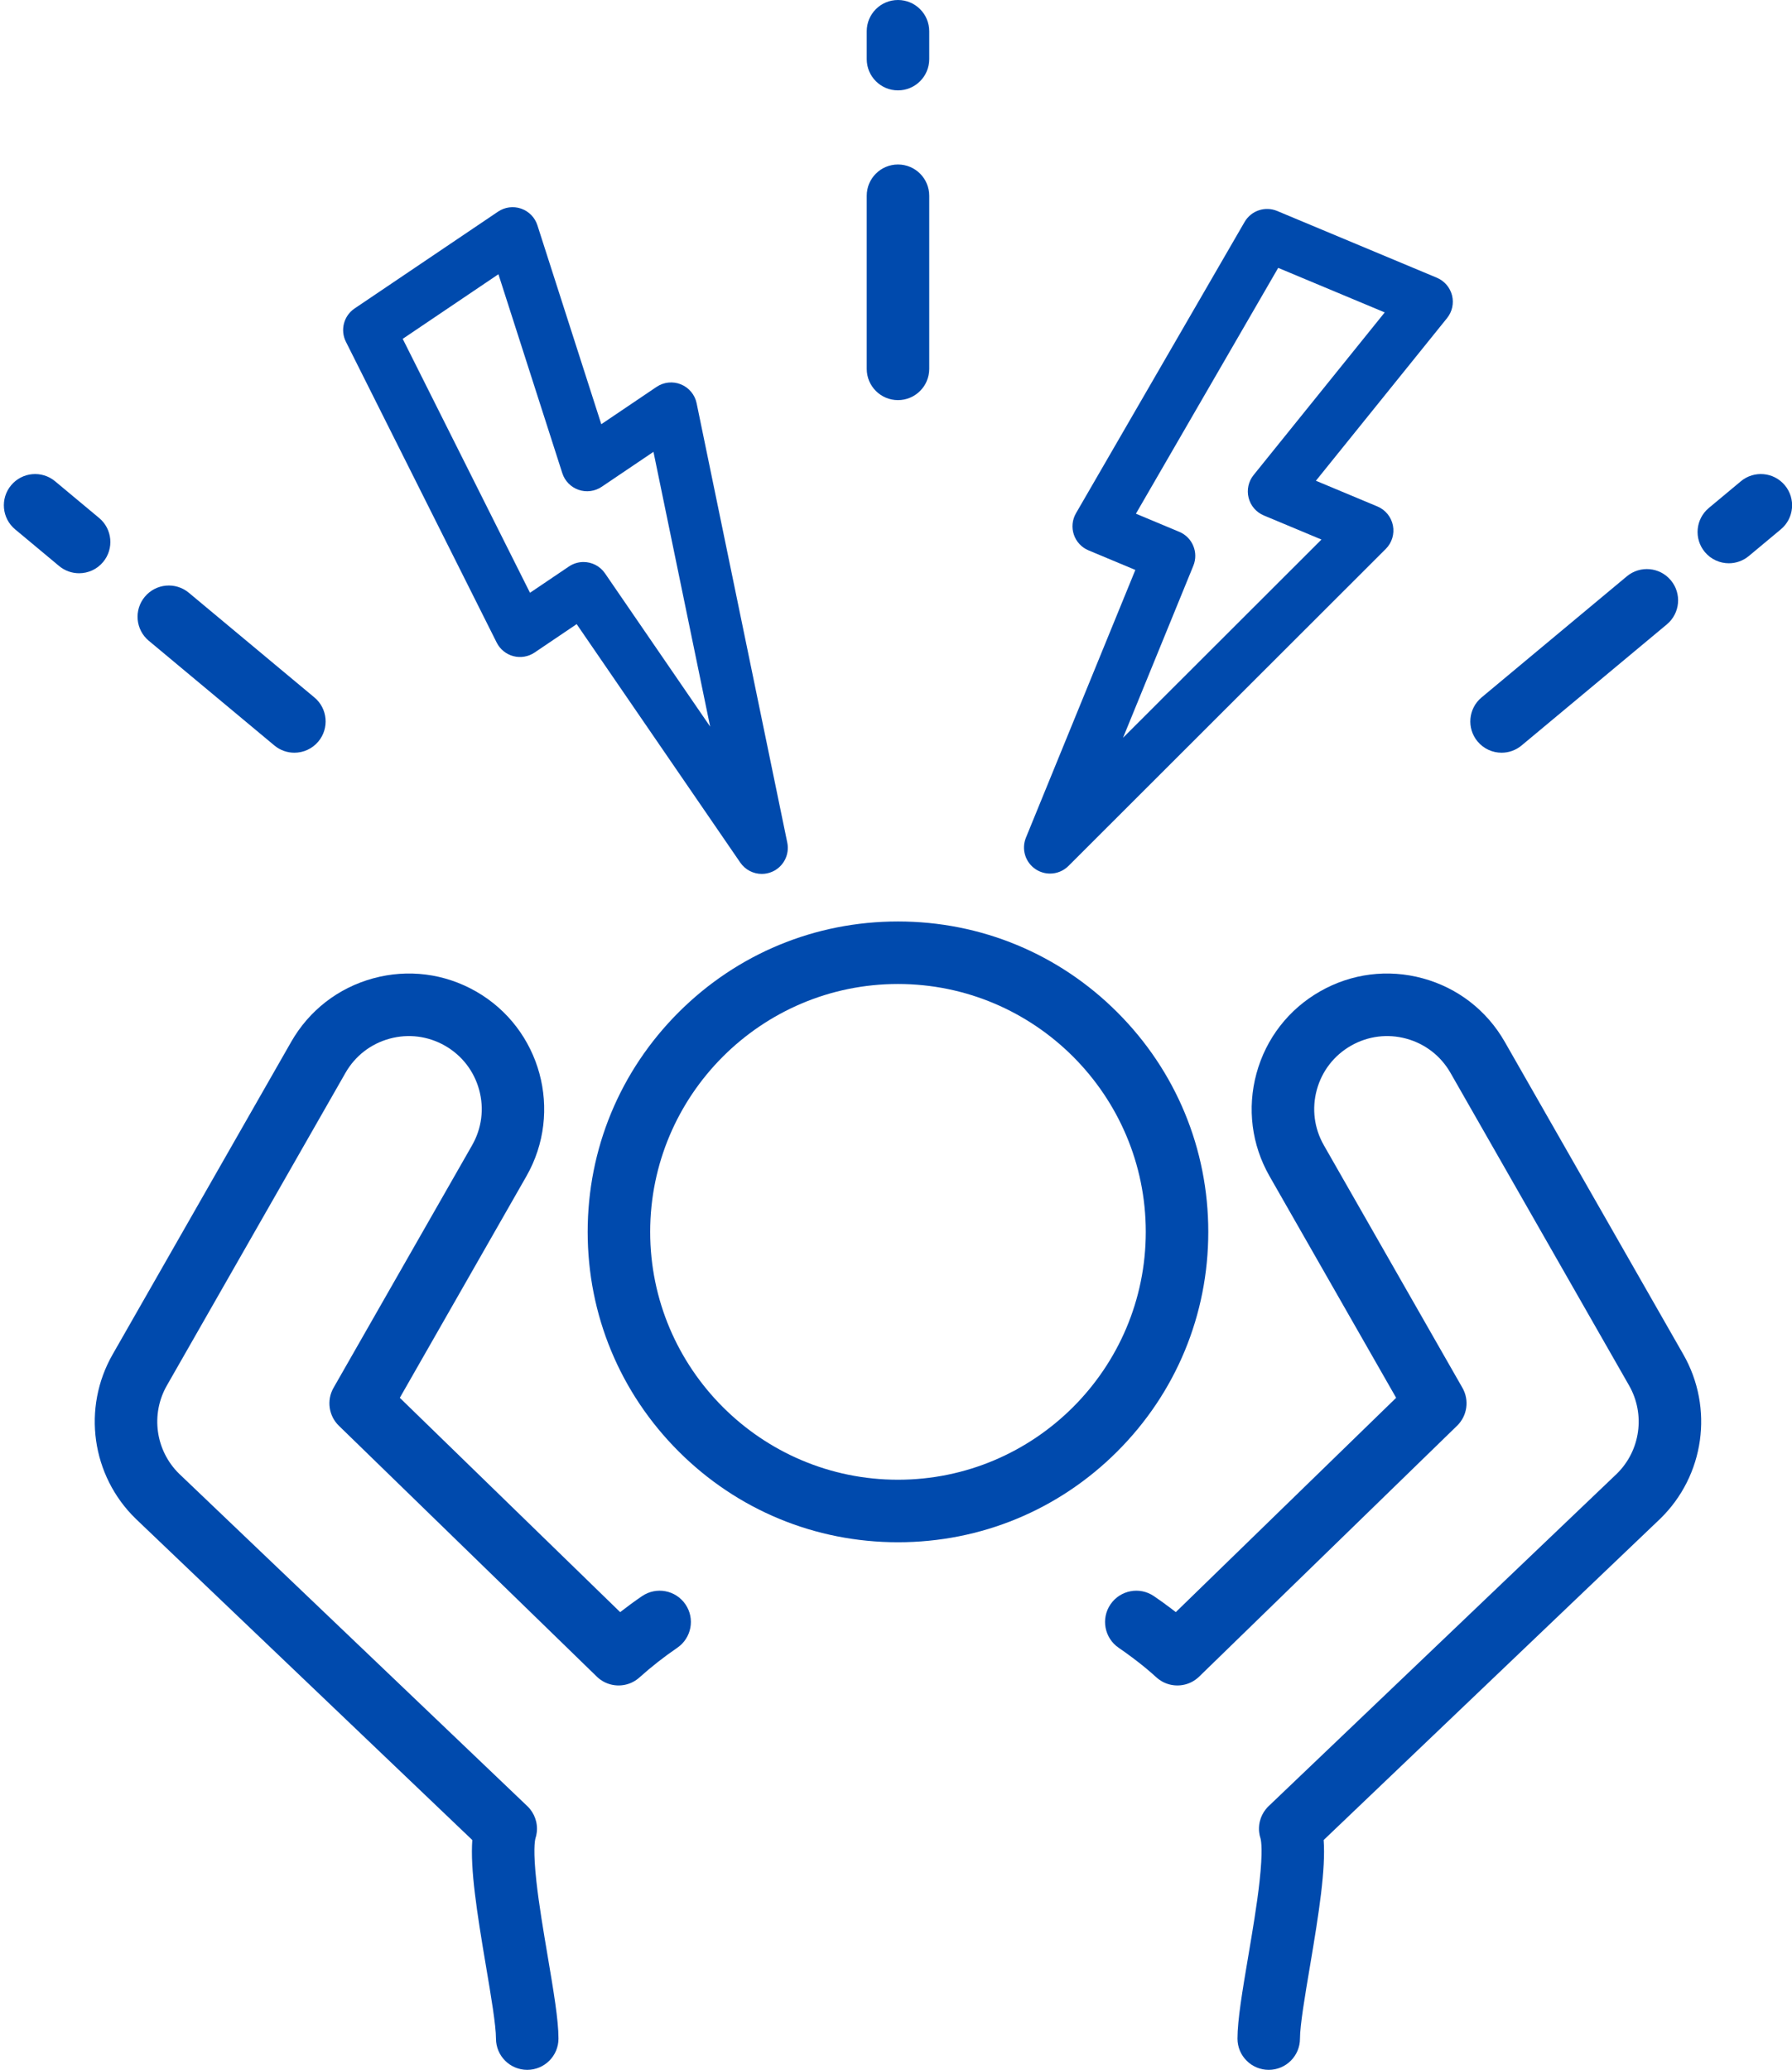
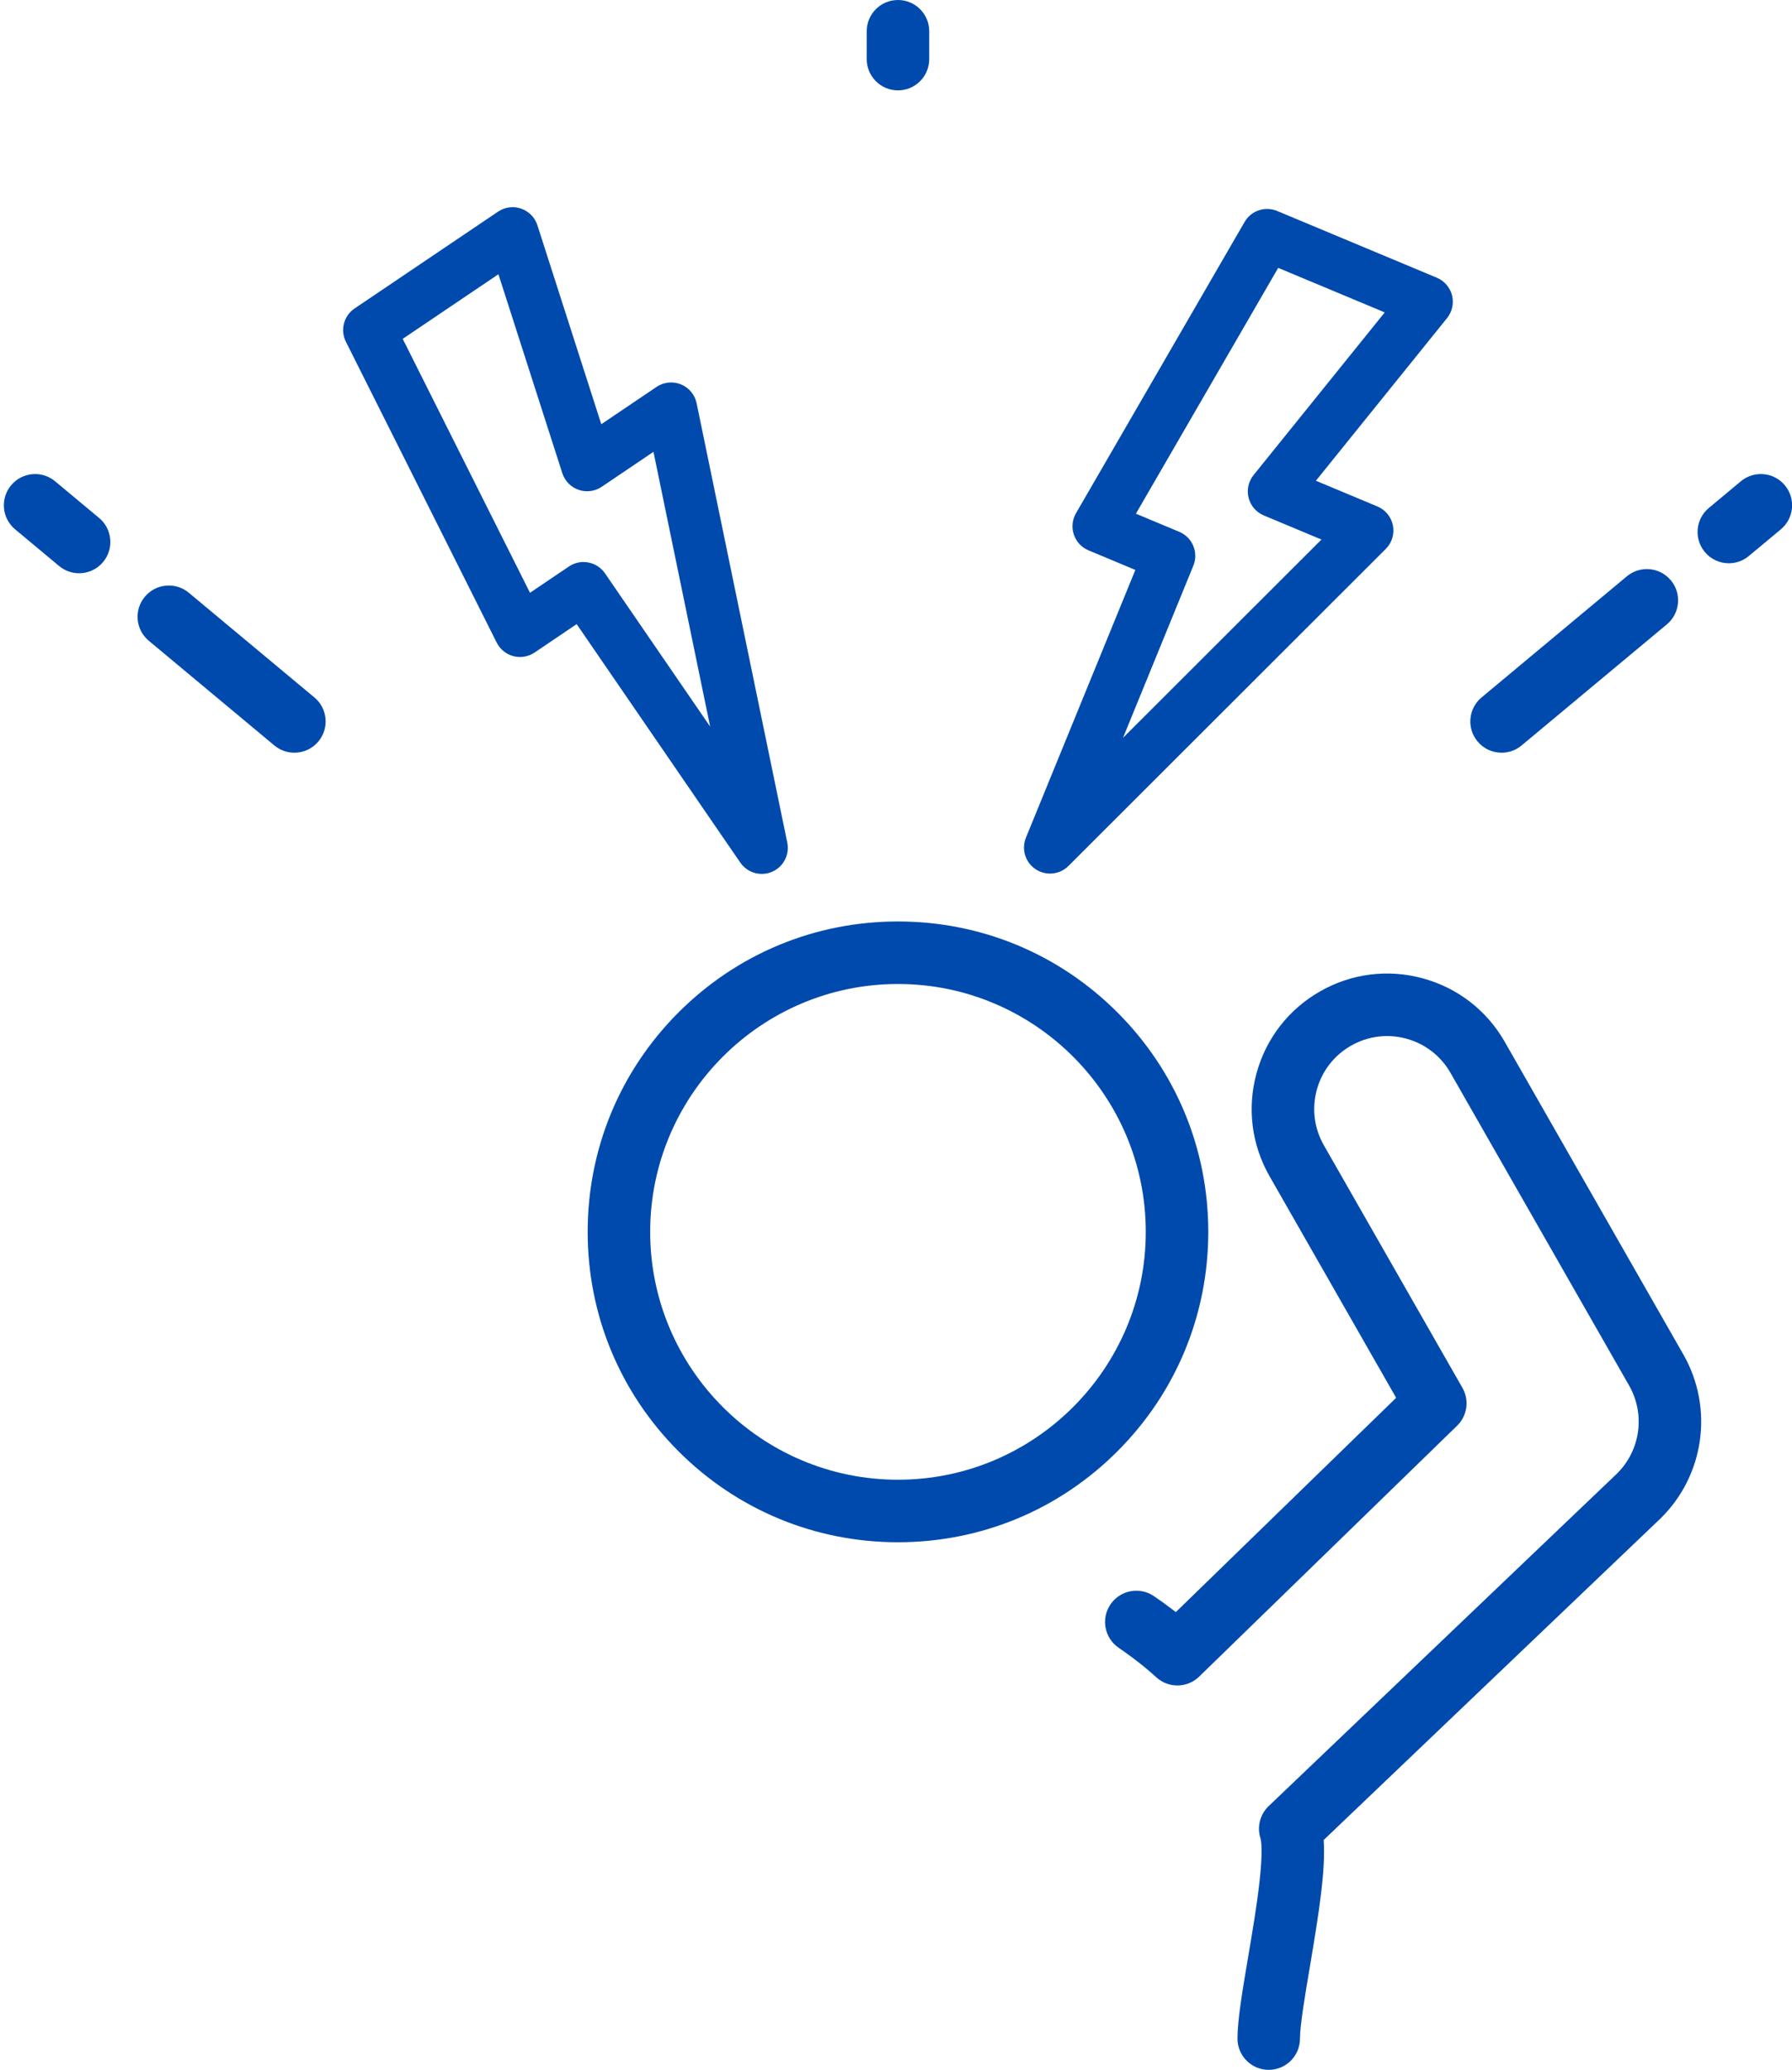
<svg xmlns="http://www.w3.org/2000/svg" fill="#000000" height="1986.2" preserveAspectRatio="xMidYMid meet" version="1" viewBox="-3.7 0.0 1720.1 1986.2" width="1720.1" zoomAndPan="magnify">
  <defs>
    <clipPath id="a">
      <path d="M 87 934 L 660 934 L 660 1986.23 L 87 1986.23 Z M 87 934" />
    </clipPath>
    <clipPath id="b">
      <path d="M 1057 934 L 1630 934 L 1630 1986.23 L 1057 1986.23 Z M 1057 934" />
    </clipPath>
    <clipPath id="c">
      <path d="M 1625 454 L 1716.488 454 L 1716.488 541 L 1625 541 Z M 1625 454" />
    </clipPath>
  </defs>
  <g>
    <g id="change1_2">
      <path d="M 858.246 1419.949 C 727.094 1419.949 620.391 1313.25 620.391 1182.102 C 620.391 1050.941 727.094 944.238 858.246 944.238 C 989.402 944.238 1096.102 1050.941 1096.102 1182.102 C 1096.102 1313.25 989.402 1419.949 858.246 1419.949 Z M 1156.102 1182.102 C 1156.102 1102.539 1125.121 1027.738 1068.859 971.48 C 1012.609 915.219 937.809 884.238 858.246 884.238 C 778.688 884.238 703.887 915.219 647.629 971.48 C 591.371 1027.738 560.391 1102.539 560.391 1182.102 C 560.391 1261.66 591.371 1336.461 647.629 1392.711 C 703.887 1448.969 778.688 1479.949 858.246 1479.949 C 937.809 1479.949 1012.609 1448.969 1068.859 1392.711 C 1125.121 1336.461 1156.102 1261.66 1156.102 1182.102" fill="#004aad" />
    </g>
    <g clip-path="url(#a)" id="change1_10">
-       <path d="M 612.555 1531.672 C 605.426 1536.531 598.422 1541.66 591.578 1547 L 380.074 1341.34 L 501.562 1128.738 C 537.129 1066.5 515.426 986.934 453.188 951.371 C 423.039 934.141 387.988 929.68 354.484 938.82 C 320.984 947.961 293.047 969.59 275.82 999.742 L 104.391 1299.738 C 74.992 1351.191 84.102 1416 126.539 1457.352 C 126.613 1457.422 126.688 1457.488 126.766 1457.57 L 449.652 1765.699 C 447.66 1793.691 453.863 1834.012 462.934 1887.648 C 467.574 1915.102 472.375 1943.48 472.375 1956.23 C 472.375 1972.801 485.809 1986.23 502.375 1986.23 C 518.945 1986.23 532.375 1972.801 532.375 1956.23 C 532.375 1938.441 527.609 1910.27 522.094 1877.648 C 517.926 1853 513.617 1827.512 511.172 1805.359 C 507.957 1776.219 509.617 1766.602 510.223 1764.289 C 510.895 1762.25 511.344 1760.148 511.566 1758.031 C 511.57 1757.961 511.578 1757.898 511.586 1757.828 C 511.625 1757.43 511.656 1757.031 511.68 1756.629 C 511.688 1756.488 511.695 1756.352 511.699 1756.211 C 511.715 1755.879 511.727 1755.551 511.73 1755.219 C 511.734 1755.039 511.73 1754.859 511.73 1754.68 C 511.73 1754.379 511.723 1754.078 511.715 1753.781 C 511.707 1753.59 511.695 1753.398 511.688 1753.211 C 511.672 1752.91 511.648 1752.609 511.625 1752.309 C 511.609 1752.141 511.594 1751.961 511.574 1751.789 C 511.543 1751.469 511.504 1751.148 511.461 1750.828 C 511.441 1750.691 511.422 1750.539 511.398 1750.398 C 511.348 1750.039 511.285 1749.68 511.219 1749.32 C 511.199 1749.23 511.184 1749.141 511.168 1749.059 C 511.086 1748.641 510.992 1748.219 510.895 1747.809 C 510.891 1747.781 510.883 1747.762 510.875 1747.73 C 509.879 1743.629 508.008 1739.711 505.27 1736.25 C 505.215 1736.18 505.156 1736.121 505.105 1736.051 C 504.871 1735.762 504.637 1735.469 504.395 1735.191 C 504.242 1735.02 504.086 1734.852 503.93 1734.68 C 503.77 1734.5 503.613 1734.328 503.449 1734.148 C 503.172 1733.859 502.887 1733.578 502.602 1733.301 C 502.551 1733.25 502.504 1733.199 502.449 1733.148 L 502.391 1733.102 C 502.34 1733.051 502.289 1733 502.234 1732.949 L 168.312 1414.281 C 145.547 1392.012 140.68 1357.172 156.484 1329.512 L 327.914 1029.512 C 337.191 1013.281 352.234 1001.629 370.273 996.707 C 388.312 991.789 407.188 994.188 423.422 1003.461 C 439.656 1012.738 451.305 1027.781 456.227 1045.82 C 461.145 1063.859 458.746 1082.738 449.469 1098.969 L 316.445 1331.762 C 309.656 1343.641 311.77 1358.609 321.578 1368.148 L 569.141 1608.871 C 569.266 1608.988 569.395 1609.102 569.52 1609.219 C 569.746 1609.43 569.973 1609.648 570.203 1609.852 C 570.34 1609.969 570.48 1610.09 570.617 1610.199 C 570.879 1610.43 571.141 1610.648 571.41 1610.871 C 571.523 1610.961 571.641 1611.039 571.754 1611.129 C 572.051 1611.359 572.344 1611.578 572.648 1611.801 C 572.719 1611.852 572.793 1611.898 572.863 1611.949 C 573.5 1612.391 574.152 1612.809 574.816 1613.199 C 574.938 1613.27 575.059 1613.352 575.18 1613.422 C 575.363 1613.531 575.547 1613.621 575.73 1613.719 C 576 1613.871 576.27 1614.02 576.543 1614.148 C 576.703 1614.23 576.867 1614.309 577.027 1614.391 C 577.332 1614.531 577.633 1614.68 577.938 1614.809 C 578.09 1614.879 578.242 1614.941 578.395 1615 C 578.715 1615.141 579.035 1615.27 579.359 1615.391 C 579.508 1615.449 579.652 1615.5 579.801 1615.551 C 580.133 1615.672 580.465 1615.789 580.801 1615.898 C 580.945 1615.949 581.094 1615.988 581.242 1616.031 C 581.578 1616.141 581.922 1616.238 582.262 1616.328 C 582.41 1616.371 582.559 1616.41 582.707 1616.441 C 583.047 1616.531 583.391 1616.609 583.734 1616.691 C 583.887 1616.719 584.039 1616.75 584.188 1616.781 C 584.531 1616.852 584.875 1616.91 585.219 1616.961 C 585.375 1616.988 585.531 1617.012 585.688 1617.039 C 586.027 1617.09 586.367 1617.129 586.707 1617.172 C 586.871 1617.191 587.031 1617.199 587.195 1617.219 C 587.531 1617.25 587.867 1617.281 588.203 1617.301 C 588.371 1617.309 588.539 1617.32 588.711 1617.328 C 589.039 1617.34 589.371 1617.352 589.699 1617.352 C 589.82 1617.352 589.941 1617.359 590.062 1617.359 C 590.121 1617.359 590.18 1617.359 590.238 1617.359 C 590.477 1617.352 590.719 1617.352 590.957 1617.34 C 591.184 1617.328 591.41 1617.328 591.641 1617.309 C 591.867 1617.301 592.098 1617.289 592.324 1617.27 C 592.562 1617.25 592.801 1617.23 593.035 1617.211 C 593.258 1617.191 593.48 1617.16 593.703 1617.129 C 593.945 1617.102 594.188 1617.07 594.426 1617.039 C 594.645 1617 594.863 1616.969 595.078 1616.93 C 595.32 1616.891 595.562 1616.852 595.805 1616.801 C 596.02 1616.762 596.238 1616.719 596.457 1616.672 C 596.691 1616.621 596.926 1616.559 597.156 1616.5 C 597.383 1616.449 597.605 1616.398 597.824 1616.34 C 598.047 1616.281 598.266 1616.211 598.484 1616.148 C 598.719 1616.078 598.953 1616.012 599.184 1615.941 C 599.383 1615.879 599.574 1615.809 599.77 1615.738 C 600.023 1615.66 600.277 1615.57 600.527 1615.48 C 600.676 1615.422 600.824 1615.359 600.973 1615.301 C 601.266 1615.191 601.562 1615.07 601.855 1614.949 C 601.883 1614.941 601.914 1614.922 601.941 1614.91 C 604.398 1613.852 606.742 1612.441 608.898 1610.699 C 608.938 1610.66 608.98 1610.629 609.02 1610.602 C 609.324 1610.352 609.625 1610.09 609.922 1609.828 C 609.977 1609.781 610.027 1609.738 610.082 1609.691 C 621.512 1599.441 633.727 1589.859 646.387 1581.219 C 660.07 1571.879 663.59 1553.211 654.246 1539.531 C 644.906 1525.84 626.238 1522.32 612.555 1531.672" fill="#004aad" />
-     </g>
+       </g>
    <g clip-path="url(#b)" id="change1_11">
      <path d="M 1440.68 999.742 C 1423.449 969.59 1395.512 947.961 1362.012 938.82 C 1328.512 929.68 1293.449 934.141 1263.301 951.371 C 1233.16 968.602 1211.52 996.535 1202.379 1030.031 C 1193.25 1063.539 1197.699 1098.59 1214.93 1128.738 L 1336.422 1341.34 L 1124.93 1546.98 C 1123.07 1545.539 1121.141 1544.059 1119.102 1542.531 C 1114.148 1538.809 1109.051 1535.148 1103.941 1531.672 C 1090.262 1522.32 1071.59 1525.84 1062.25 1539.52 C 1052.898 1553.211 1056.422 1571.871 1070.102 1581.219 C 1074.469 1584.191 1078.82 1587.32 1083.051 1590.5 C 1092.238 1597.398 1098.762 1602.762 1106.289 1609.578 C 1106.422 1609.711 1106.559 1609.82 1106.699 1609.941 C 1106.898 1610.121 1107.109 1610.301 1107.309 1610.469 C 1107.449 1610.59 1107.602 1610.699 1107.738 1610.809 C 1107.988 1611.012 1108.23 1611.211 1108.48 1611.391 C 1108.578 1611.469 1108.691 1611.539 1108.789 1611.621 C 1109.75 1612.309 1110.73 1612.949 1111.738 1613.52 C 1111.852 1613.578 1111.961 1613.641 1112.07 1613.699 C 1112.27 1613.809 1112.469 1613.91 1112.672 1614.02 C 1112.898 1614.129 1113.121 1614.25 1113.352 1614.359 C 1113.531 1614.449 1113.699 1614.52 1113.879 1614.602 C 1114.141 1614.73 1114.398 1614.852 1114.672 1614.961 C 1114.828 1615.031 1114.988 1615.09 1115.148 1615.16 C 1115.43 1615.27 1115.711 1615.391 1116 1615.488 C 1116.148 1615.551 1116.309 1615.602 1116.469 1615.66 C 1116.762 1615.762 1117.051 1615.859 1117.352 1615.949 C 1117.5 1616 1117.66 1616.051 1117.809 1616.102 C 1118.109 1616.18 1118.41 1616.27 1118.719 1616.352 C 1118.871 1616.391 1119.031 1616.43 1119.18 1616.469 C 1119.488 1616.539 1119.789 1616.621 1120.09 1616.68 C 1120.25 1616.719 1120.41 1616.75 1120.57 1616.781 C 1120.871 1616.84 1121.172 1616.898 1121.469 1616.941 C 1121.641 1616.969 1121.801 1617 1121.969 1617.02 C 1122.262 1617.07 1122.559 1617.109 1122.859 1617.141 C 1123.031 1617.16 1123.211 1617.18 1123.379 1617.199 C 1123.672 1617.23 1123.961 1617.25 1124.25 1617.281 C 1124.43 1617.289 1124.609 1617.301 1124.789 1617.309 C 1125.07 1617.328 1125.352 1617.34 1125.629 1617.34 C 1125.82 1617.352 1126.012 1617.352 1126.211 1617.359 C 1126.281 1617.359 1126.352 1617.359 1126.43 1617.359 C 1126.578 1617.359 1126.738 1617.352 1126.891 1617.352 C 1127.172 1617.352 1127.449 1617.34 1127.73 1617.328 C 1127.941 1617.32 1128.148 1617.309 1128.359 1617.289 C 1128.648 1617.27 1128.941 1617.25 1129.23 1617.23 C 1129.43 1617.211 1129.629 1617.191 1129.828 1617.16 C 1130.129 1617.129 1130.43 1617.09 1130.73 1617.051 C 1130.922 1617.02 1131.109 1616.988 1131.301 1616.961 C 1131.609 1616.91 1131.922 1616.852 1132.219 1616.789 C 1132.398 1616.762 1132.578 1616.719 1132.77 1616.68 C 1133.078 1616.621 1133.391 1616.539 1133.699 1616.469 C 1133.879 1616.422 1134.051 1616.379 1134.219 1616.328 C 1134.539 1616.25 1134.852 1616.16 1135.16 1616.059 C 1135.328 1616.012 1135.5 1615.961 1135.672 1615.91 C 1135.98 1615.809 1136.289 1615.699 1136.59 1615.59 C 1136.762 1615.531 1136.93 1615.469 1137.102 1615.398 C 1137.398 1615.289 1137.699 1615.172 1138 1615.051 C 1138.172 1614.969 1138.34 1614.898 1138.512 1614.828 C 1138.801 1614.699 1139.078 1614.57 1139.359 1614.441 C 1139.539 1614.352 1139.719 1614.27 1139.898 1614.18 C 1140.16 1614.051 1140.41 1613.91 1140.672 1613.77 C 1140.859 1613.66 1141.059 1613.559 1141.262 1613.449 C 1141.48 1613.328 1141.691 1613.191 1141.898 1613.059 C 1142.129 1612.93 1142.359 1612.801 1142.578 1612.648 C 1142.68 1612.59 1142.781 1612.52 1142.879 1612.449 C 1143.898 1611.781 1144.891 1611.039 1145.828 1610.238 C 1145.969 1610.121 1146.121 1610.012 1146.25 1609.891 C 1146.461 1609.699 1146.66 1609.512 1146.871 1609.32 C 1147.031 1609.172 1147.191 1609.02 1147.352 1608.871 L 1394.91 1368.148 C 1404.719 1358.609 1406.84 1343.641 1400.051 1331.762 L 1267.031 1098.969 C 1257.75 1082.73 1255.352 1063.859 1260.27 1045.82 C 1265.191 1027.781 1276.84 1012.738 1293.07 1003.461 C 1309.309 994.188 1328.18 991.785 1346.219 996.707 C 1364.262 1001.629 1379.301 1013.281 1388.578 1029.512 L 1560.012 1329.512 C 1575.809 1357.172 1570.949 1392 1548.191 1414.27 L 1214.25 1732.961 C 1214.211 1733 1214.16 1733.039 1214.121 1733.078 L 1214.039 1733.148 C 1213.98 1733.211 1213.922 1733.281 1213.859 1733.34 C 1213.578 1733.609 1213.309 1733.871 1213.051 1734.148 C 1212.879 1734.328 1212.711 1734.52 1212.531 1734.711 C 1212.391 1734.871 1212.25 1735.02 1212.109 1735.191 C 1211.852 1735.48 1211.609 1735.77 1211.371 1736.078 C 1211.32 1736.129 1211.281 1736.191 1211.23 1736.238 C 1208.488 1739.699 1206.609 1743.641 1205.609 1747.75 C 1205.609 1747.762 1205.609 1747.781 1205.602 1747.801 C 1205.5 1748.219 1205.41 1748.641 1205.328 1749.07 C 1205.309 1749.148 1205.289 1749.23 1205.281 1749.309 C 1205.211 1749.68 1205.148 1750.039 1205.09 1750.41 C 1205.07 1750.551 1205.051 1750.68 1205.031 1750.82 C 1204.988 1751.141 1204.949 1751.469 1204.922 1751.789 C 1204.898 1751.961 1204.879 1752.141 1204.871 1752.309 C 1204.84 1752.609 1204.82 1752.91 1204.809 1753.211 C 1204.801 1753.398 1204.789 1753.59 1204.781 1753.781 C 1204.77 1754.078 1204.762 1754.379 1204.762 1754.68 C 1204.762 1754.859 1204.762 1755.039 1204.762 1755.219 C 1204.77 1755.551 1204.781 1755.879 1204.789 1756.211 C 1204.801 1756.352 1204.809 1756.488 1204.809 1756.629 C 1204.84 1757.031 1204.871 1757.422 1204.91 1757.82 C 1204.922 1757.891 1204.922 1757.961 1204.93 1758.031 C 1205.148 1760.148 1205.602 1762.238 1206.27 1764.281 C 1206.879 1766.59 1208.539 1776.199 1205.32 1805.359 C 1202.879 1827.52 1198.57 1853 1194.398 1877.648 C 1188.879 1910.27 1184.121 1938.441 1184.121 1956.23 C 1184.121 1972.801 1197.551 1986.23 1214.121 1986.23 C 1230.691 1986.23 1244.121 1972.801 1244.121 1956.23 C 1244.121 1943.48 1248.922 1915.102 1253.559 1887.648 C 1262.629 1834.012 1268.828 1793.691 1266.84 1765.699 L 1589.73 1457.559 C 1589.809 1457.488 1589.879 1457.422 1589.949 1457.352 C 1632.391 1416 1641.5 1351.191 1612.102 1299.738 L 1440.68 999.742" fill="#004aad" />
    </g>
    <g id="change1_3">
      <path d="M 1141.762 542.859 C 1146.949 530.148 1140.922 515.629 1128.25 510.34 L 1086.641 492.941 L 1223.211 257.051 L 1325.469 299.789 L 1199.59 455.859 C 1194.648 461.98 1192.879 470.07 1194.809 477.691 C 1196.738 485.32 1202.148 491.59 1209.398 494.621 L 1264.738 517.75 L 1074.262 707.988 Z M 990.359 834.102 C 994.586 836.91 999.406 838.289 1004.199 838.289 C 1010.648 838.289 1017.039 835.801 1021.879 830.98 L 1326.469 526.762 C 1332.371 520.871 1334.941 512.422 1333.328 504.238 C 1331.719 496.059 1326.141 489.219 1318.449 486 L 1259.41 461.328 L 1385.289 305.262 C 1390.23 299.141 1392 291.051 1390.07 283.422 C 1388.129 275.801 1382.73 269.531 1375.469 266.5 L 1222.219 202.449 C 1210.629 197.602 1197.238 202.109 1190.949 212.988 L 1029.109 492.512 C 1025.512 498.738 1024.762 506.211 1027.059 513.02 C 1029.352 519.84 1034.469 525.328 1041.109 528.109 L 1086.09 546.91 L 981.066 803.828 C 976.562 814.84 980.449 827.512 990.359 834.102" fill="#004aad" />
    </g>
    <g id="change1_4">
      <path d="M 474.723 263.16 L 536.047 454.059 C 538.453 461.551 544.242 467.469 551.672 470.039 C 559.105 472.609 567.312 471.539 573.832 467.141 L 623.547 433.59 L 677.961 697.25 L 577.012 550.172 C 572.168 543.109 564.344 539.309 556.379 539.309 C 551.566 539.309 546.703 540.699 542.414 543.59 L 505.027 568.828 L 382.855 325.16 Z M 473.082 616.672 C 476.305 623.102 482.141 627.828 489.094 629.648 C 496.051 631.469 503.453 630.211 509.414 626.191 L 549.824 598.91 L 706.891 827.762 C 711.676 834.719 719.473 838.609 727.516 838.609 C 730.797 838.609 734.121 837.961 737.297 836.609 C 748.246 831.949 754.395 820.211 751.988 808.559 L 664.973 386.941 C 663.285 378.781 657.641 371.988 649.918 368.84 C 642.195 365.699 633.414 366.609 626.504 371.27 L 573.465 407.07 L 512.141 216.172 C 509.734 208.68 503.949 202.762 496.516 200.191 C 489.082 197.621 480.875 198.691 474.355 203.09 L 336.68 296 C 326.262 303.031 322.684 316.699 328.312 327.93 L 473.082 616.672" fill="#004aad" />
    </g>
    <g id="change1_5">
-       <path d="M 858.246 383.961 C 874.816 383.961 888.246 370.531 888.246 353.961 L 888.246 187.84 C 888.246 171.27 874.816 157.84 858.246 157.84 C 841.68 157.84 828.246 171.27 828.246 187.84 L 828.246 353.961 C 828.246 370.531 841.68 383.961 858.246 383.961" fill="#004aad" />
-     </g>
+       </g>
    <g id="change1_6">
      <path d="M 858.246 86.73 C 874.816 86.73 888.246 73.301 888.246 56.73 L 888.246 30 C 888.246 13.43 874.816 0 858.246 0 C 841.68 0 828.246 13.43 828.246 30 L 828.246 56.73 C 828.246 73.301 841.68 86.73 858.246 86.73" fill="#004aad" />
    </g>
    <g id="change1_7">
      <path d="M 1437.641 722.309 C 1444.422 722.309 1451.23 720.02 1456.828 715.352 L 1596.289 599.129 C 1609.012 588.52 1610.73 569.602 1600.121 556.879 C 1589.52 544.148 1570.602 542.43 1557.871 553.039 L 1418.422 669.262 C 1405.691 679.871 1403.969 698.781 1414.578 711.512 C 1420.52 718.629 1429.051 722.309 1437.641 722.309" fill="#004aad" />
    </g>
    <g clip-path="url(#c)" id="change1_1">
      <path d="M 1709.539 465.691 C 1698.93 452.961 1680.012 451.238 1667.289 461.852 L 1636.559 487.461 C 1623.828 498.07 1622.109 516.98 1632.719 529.711 C 1638.648 536.828 1647.18 540.512 1655.781 540.512 C 1662.551 540.512 1669.359 538.219 1674.969 533.551 L 1705.699 507.941 C 1718.43 497.328 1720.148 478.422 1709.539 465.691" fill="#004aad" />
    </g>
    <g id="change1_8">
      <path d="M 139.137 614.898 L 259.66 715.352 C 265.27 720.02 272.078 722.309 278.852 722.309 C 287.445 722.309 295.98 718.629 301.91 711.512 C 312.52 698.781 310.801 679.871 298.074 669.262 L 177.551 568.809 C 164.824 558.211 145.906 559.922 135.301 572.648 C 124.691 585.379 126.41 604.301 139.137 614.898" fill="#004aad" />
    </g>
    <g id="change1_9">
      <path d="M 95.277 539.301 C 105.883 526.57 104.164 507.648 91.438 497.039 L 49.207 461.852 C 36.48 451.238 17.562 452.961 6.957 465.691 C -3.652 478.41 -1.934 497.328 10.793 507.941 L 53.023 543.141 C 58.633 547.809 65.441 550.09 72.215 550.09 C 80.809 550.09 89.344 546.422 95.277 539.301" fill="#004aad" />
    </g>
  </g>
</svg>